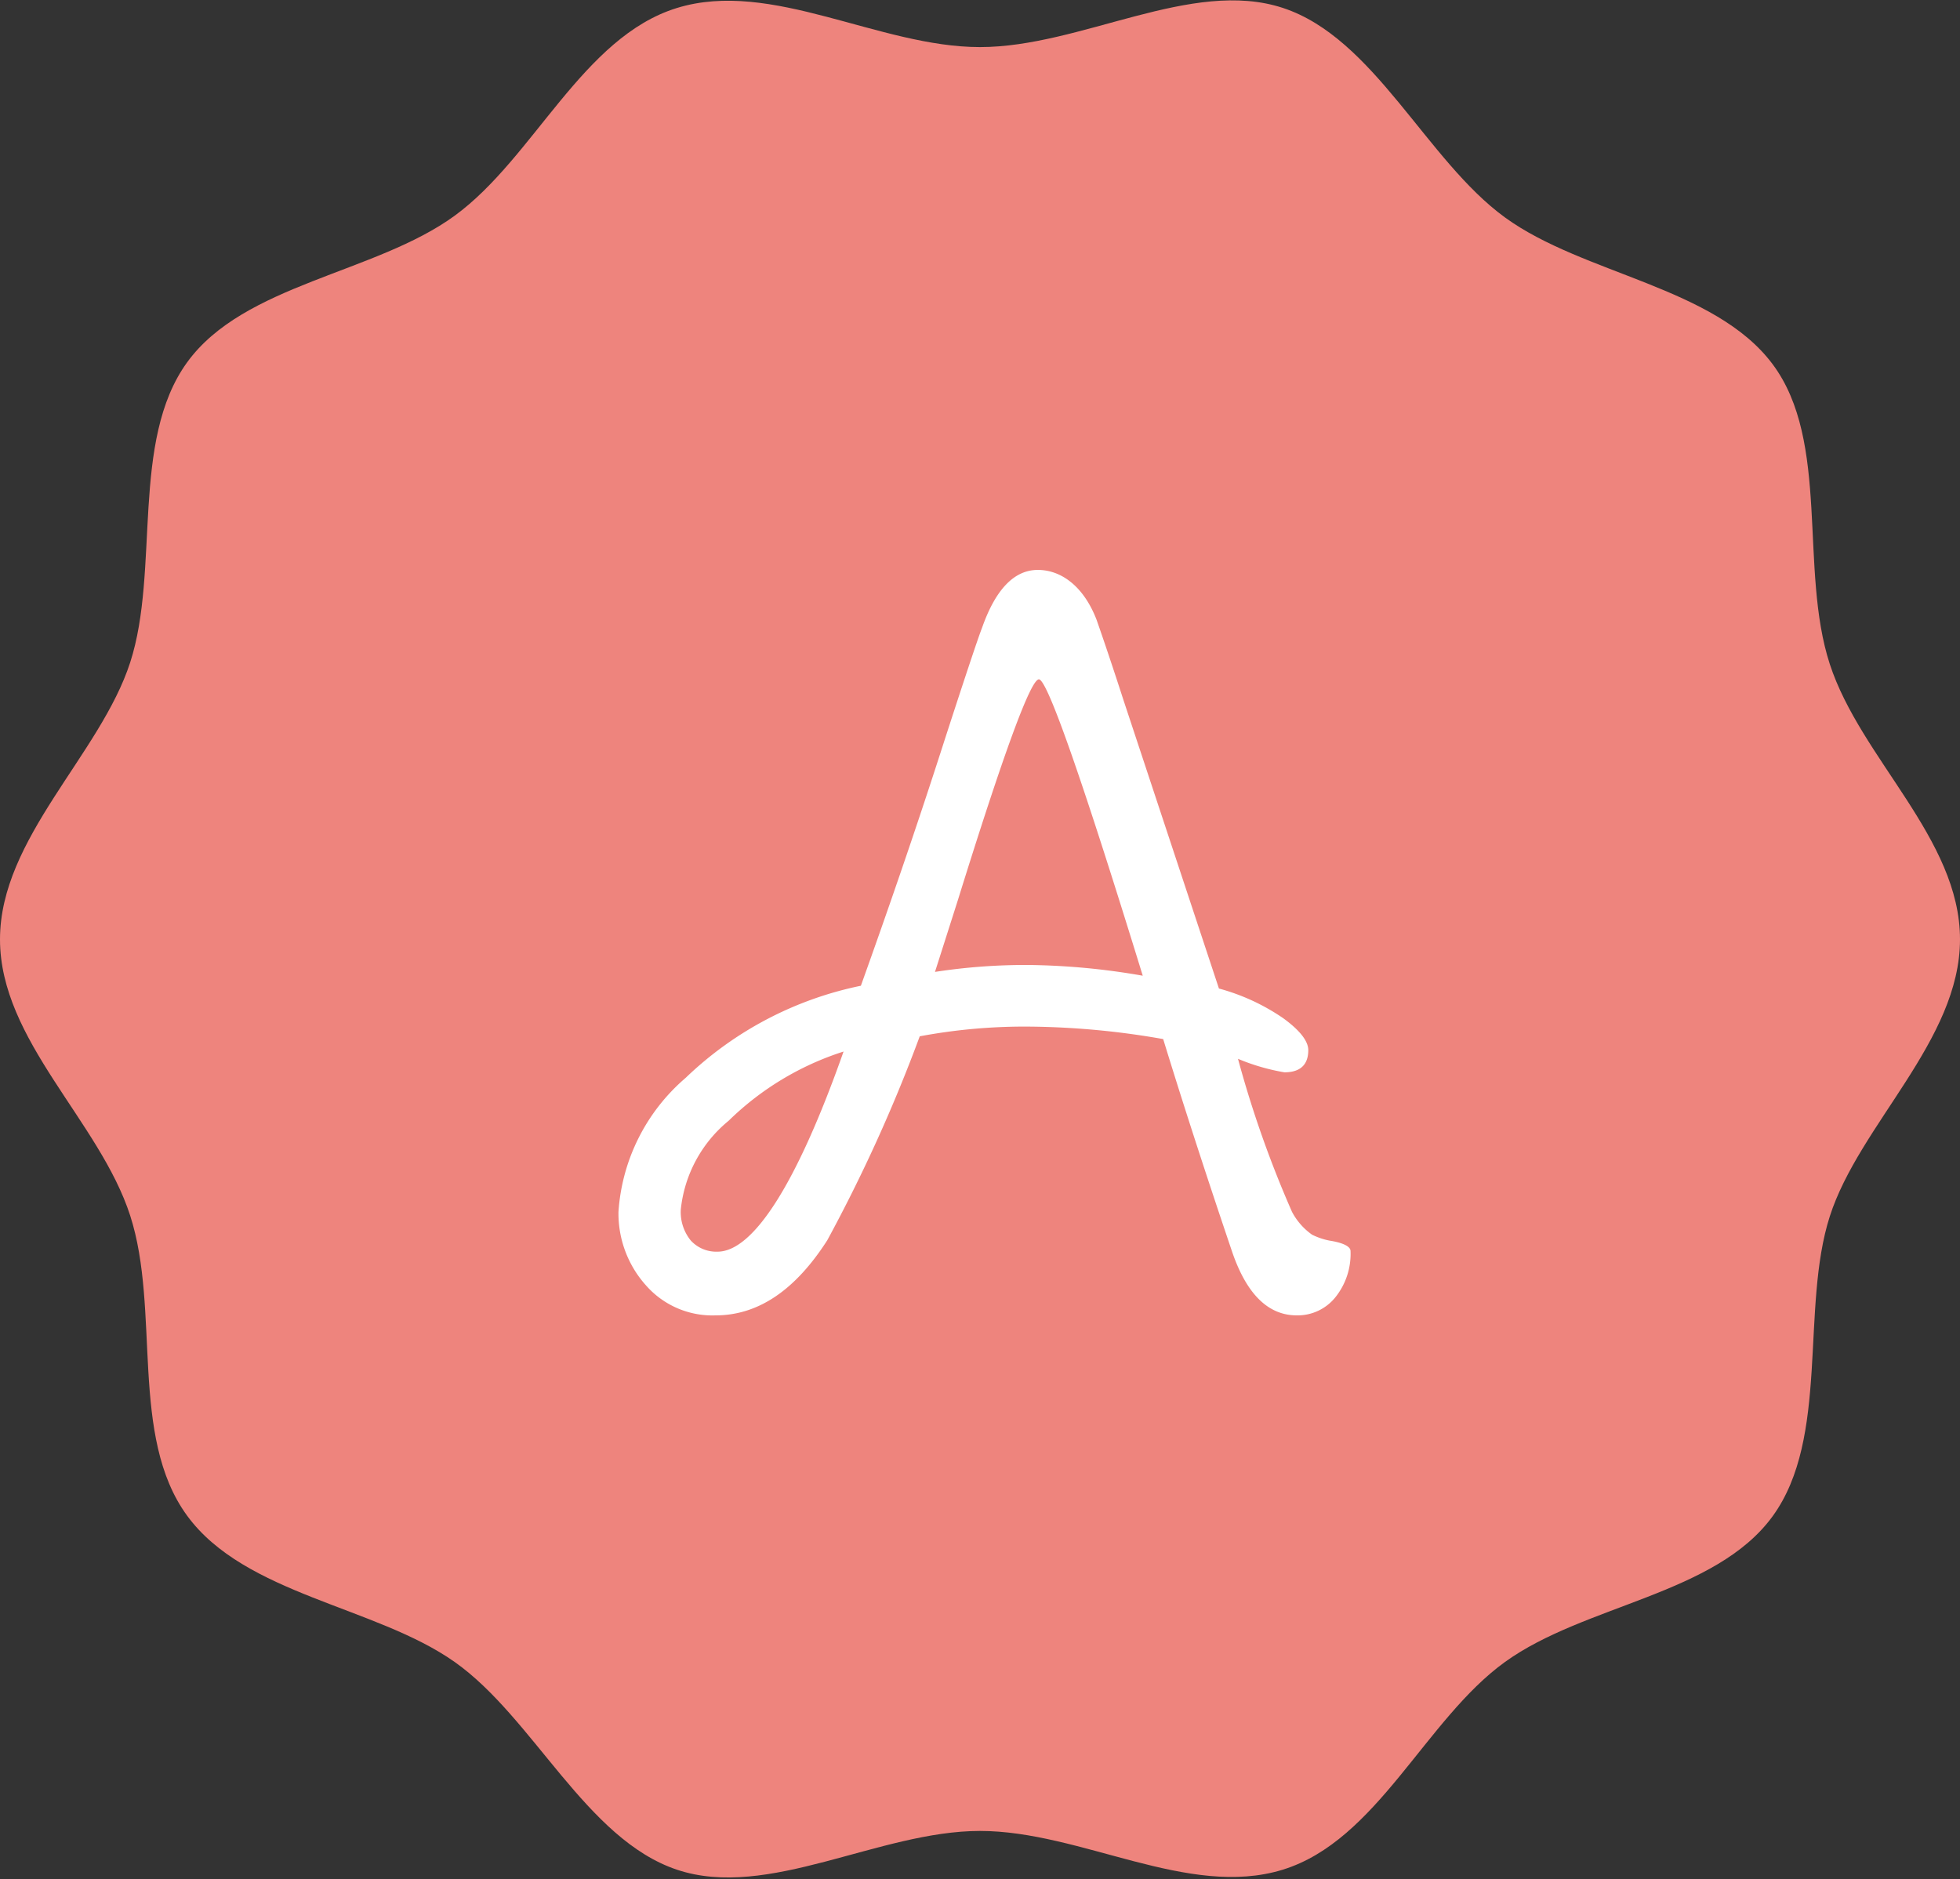
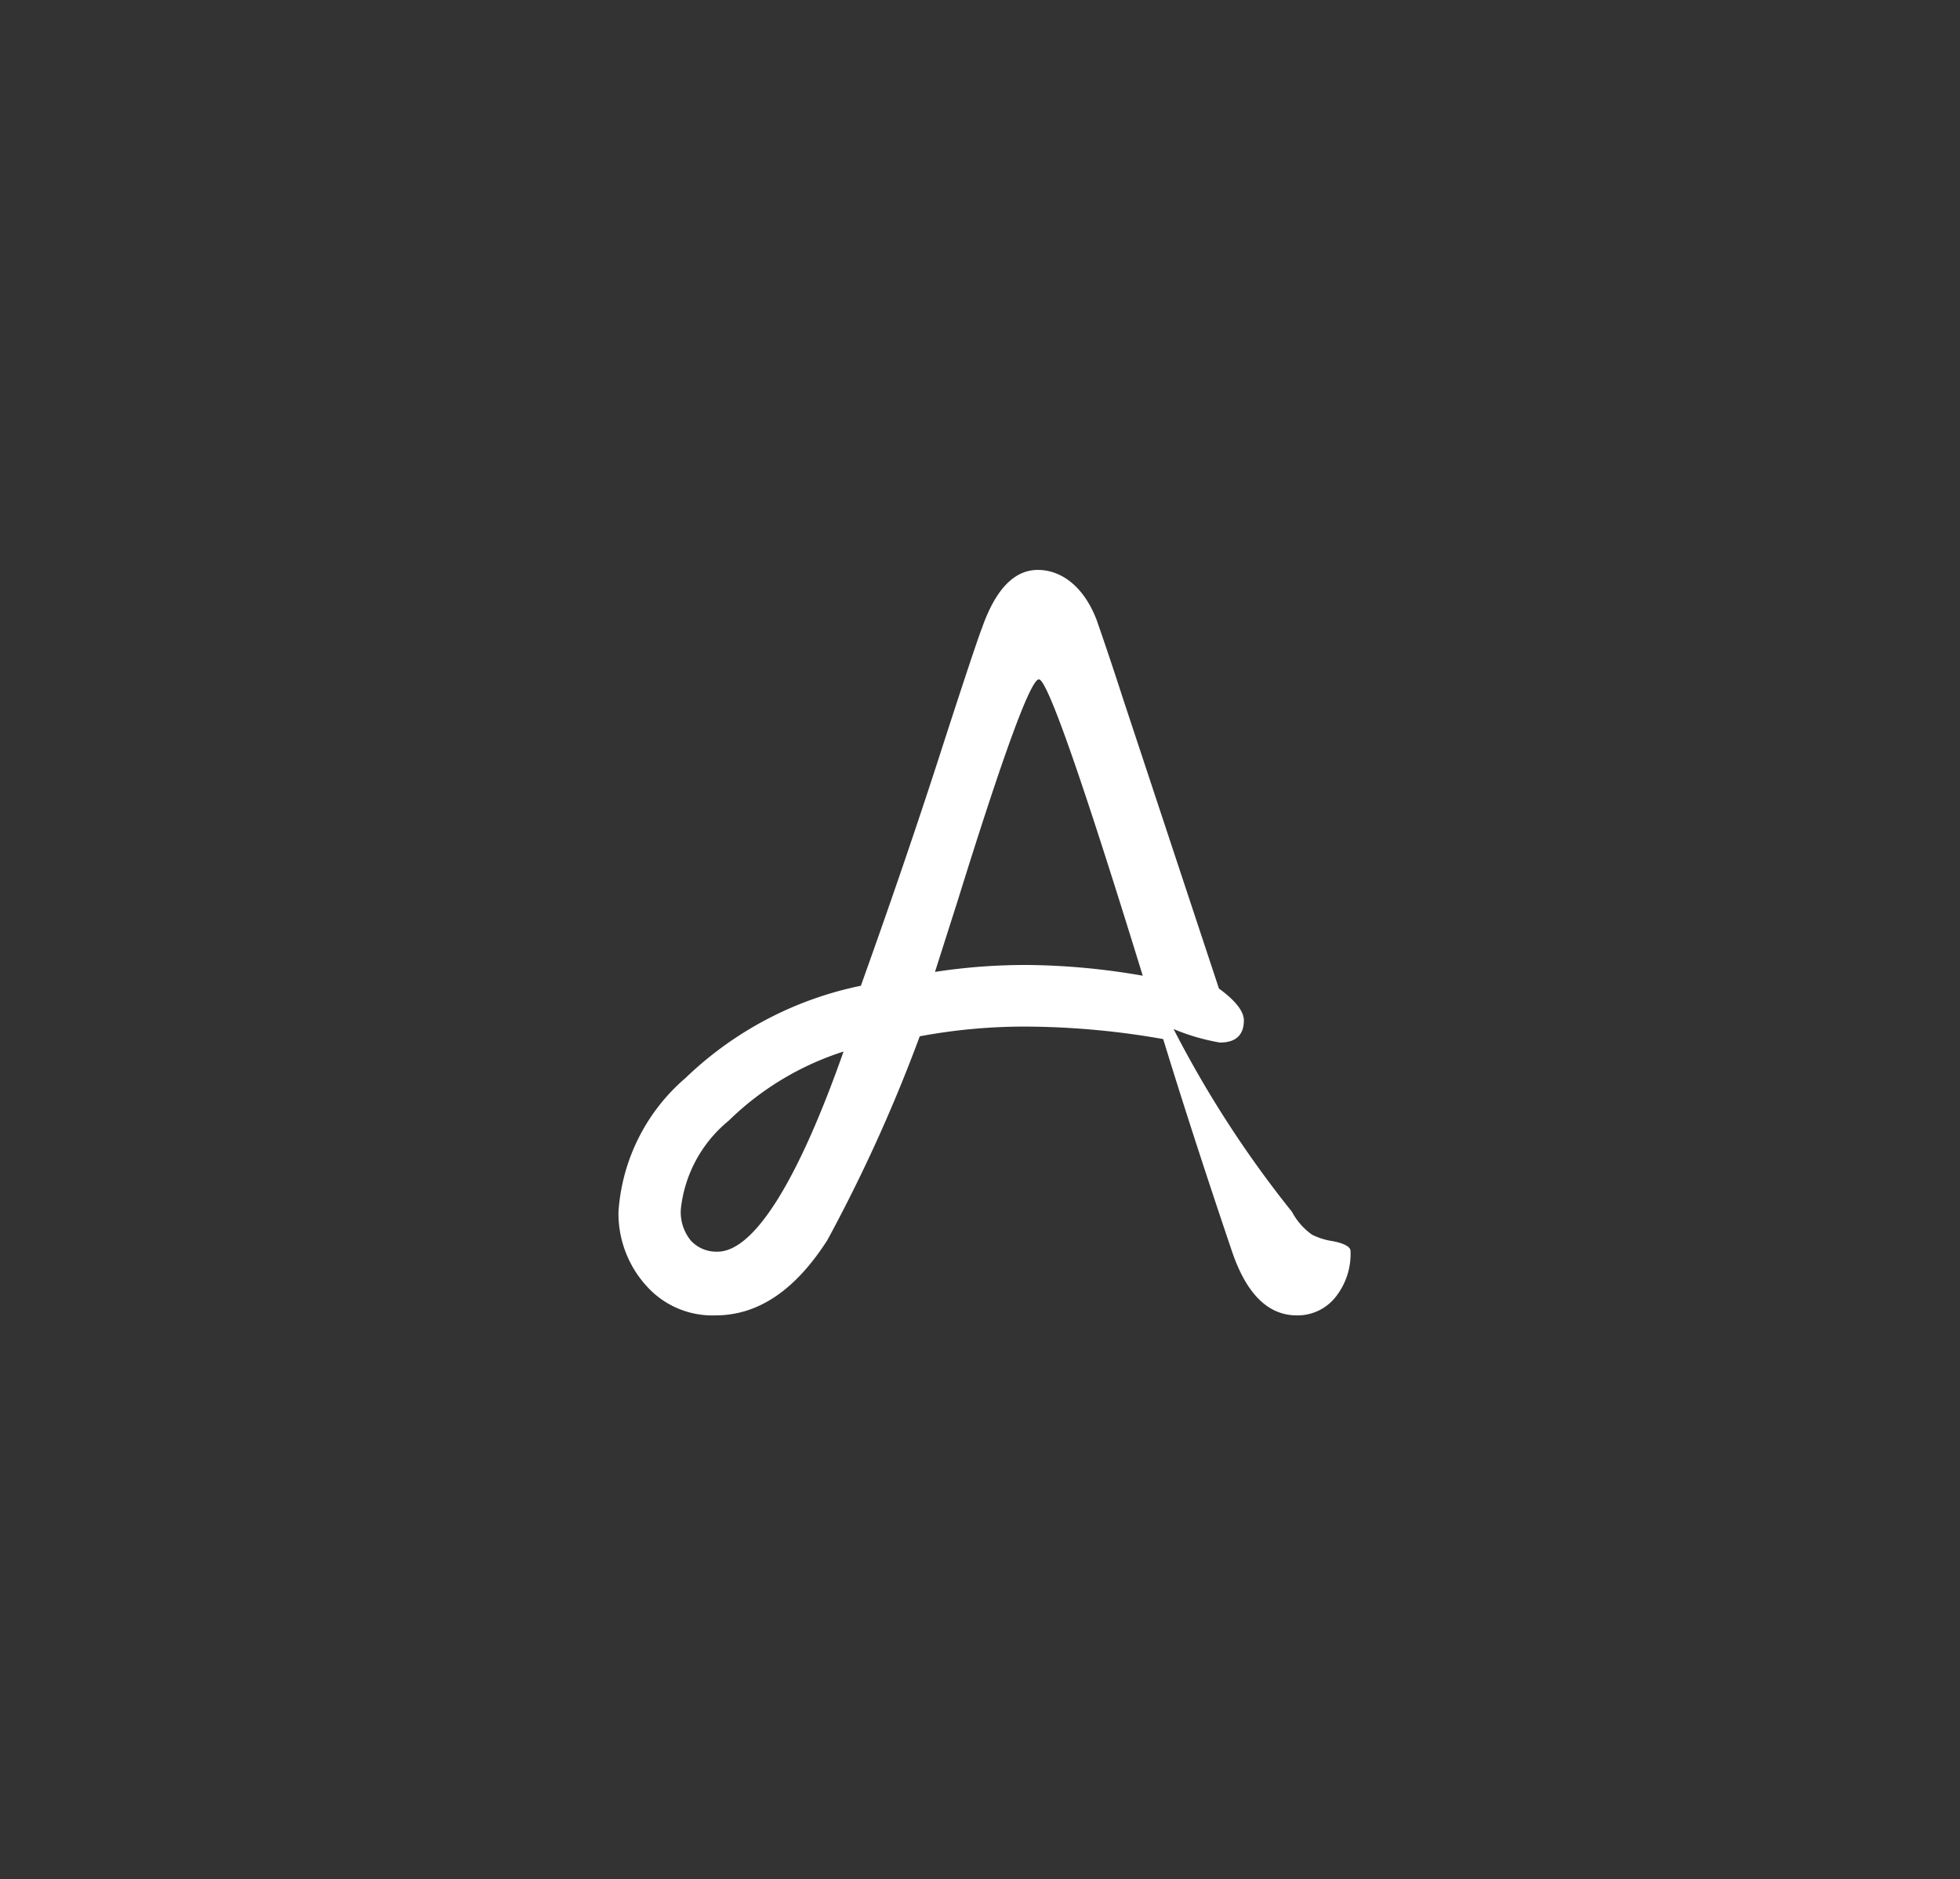
<svg xmlns="http://www.w3.org/2000/svg" width="56.6" height="54.27" viewBox="0 0 56.6 54.27">
  <rect x="0" y="0" width="56.6" height="54.27" fill="#333333" stroke="none" />
  <defs>
    <style>
      .cls-1 {
        fill: #ee847d;
      }

      .cls-2 {
        fill: #fff;
      }
    </style>
  </defs>
  <title>icon-a</title>
  <g id="レイヤー_2" data-name="レイヤー 2">
    <g id="画像">
      <g>
-         <path class="cls-1" d="M56.6,27.13c0,2.92-2.91,5.35-3.76,8s0,6.39-1.65,8.66S45.76,46.34,43.46,48s-3.69,5.16-6.42,6-5.82-1.12-8.74-1.12-6.12,2-8.75,1.12-4.14-4.39-6.42-6S7.07,46.06,5.4,43.77s-.76-5.93-1.64-8.66S0,30.05,0,27.13s2.9-5.34,3.76-8,0-6.39,1.64-8.66,5.44-2.57,7.73-4.24,3.69-5.16,6.42-6,5.83,1.13,8.75,1.13,6.11-2,8.75-1.13,4.14,4.4,6.41,6.05,6.06,2,7.73,4.24.76,5.93,1.65,8.66S56.6,24.22,56.6,27.13Z" />
-         <path class="cls-2" d="M39,36.13a2,2,0,0,1-.44,1.34,1.4,1.4,0,0,1-1.11.52c-.82,0-1.44-.6-1.86-1.81-.84-2.48-1.5-4.54-2-6.17a23.18,23.18,0,0,0-3.85-.36,16.43,16.43,0,0,0-3.18.28,45.31,45.31,0,0,1-2.67,5.89c-.93,1.45-2,2.17-3.23,2.17a2.55,2.55,0,0,1-2-.86A3.11,3.11,0,0,1,17.86,35a5.58,5.58,0,0,1,1.94-3.87,10.27,10.27,0,0,1,5.06-2.66c.81-2.26,1.58-4.5,2.29-6.7s1.12-3.42,1.21-3.64c.39-1.11.93-1.67,1.61-1.67s1.33.48,1.7,1.45c.09.26.35,1,.77,2.3l2.76,8.34a6.07,6.07,0,0,1,1.86.86c.48.35.72.66.72.92,0,.42-.23.64-.69.64a6.08,6.08,0,0,1-1.34-.39A31.23,31.23,0,0,0,37.31,35a1.88,1.88,0,0,0,.58.66,2,2,0,0,0,.5.17C38.78,35.89,39,36,39,36.13ZM24.36,30.37a8.4,8.4,0,0,0-3.32,2,3.82,3.82,0,0,0-1.38,2.56,1.3,1.3,0,0,0,.29.9,1,1,0,0,0,.77.32C21.74,36.15,23,34.23,24.36,30.37ZM33,28.18q-2.64-8.57-3-8.56T27.66,26L27,28.07a17.21,17.21,0,0,1,2.71-.2A20.27,20.27,0,0,1,33,28.18Z" />
+         <path class="cls-2" d="M39,36.13a2,2,0,0,1-.44,1.34,1.4,1.4,0,0,1-1.11.52c-.82,0-1.44-.6-1.86-1.81-.84-2.48-1.5-4.54-2-6.17a23.18,23.18,0,0,0-3.85-.36,16.43,16.43,0,0,0-3.18.28,45.31,45.31,0,0,1-2.67,5.89c-.93,1.45-2,2.17-3.23,2.17a2.55,2.55,0,0,1-2-.86A3.11,3.11,0,0,1,17.86,35a5.58,5.58,0,0,1,1.94-3.87,10.27,10.27,0,0,1,5.06-2.66c.81-2.26,1.58-4.5,2.29-6.7s1.12-3.42,1.21-3.64c.39-1.11.93-1.67,1.61-1.67s1.33.48,1.7,1.45c.09.26.35,1,.77,2.3l2.76,8.34c.48.35.72.66.72.92,0,.42-.23.64-.69.64a6.08,6.08,0,0,1-1.34-.39A31.23,31.23,0,0,0,37.31,35a1.88,1.88,0,0,0,.58.66,2,2,0,0,0,.5.17C38.78,35.89,39,36,39,36.13ZM24.36,30.37a8.4,8.4,0,0,0-3.32,2,3.82,3.82,0,0,0-1.38,2.56,1.3,1.3,0,0,0,.29.9,1,1,0,0,0,.77.32C21.74,36.15,23,34.23,24.36,30.37ZM33,28.18q-2.64-8.57-3-8.56T27.66,26L27,28.07a17.21,17.21,0,0,1,2.71-.2A20.27,20.27,0,0,1,33,28.18Z" />
      </g>
    </g>
  </g>
</svg>